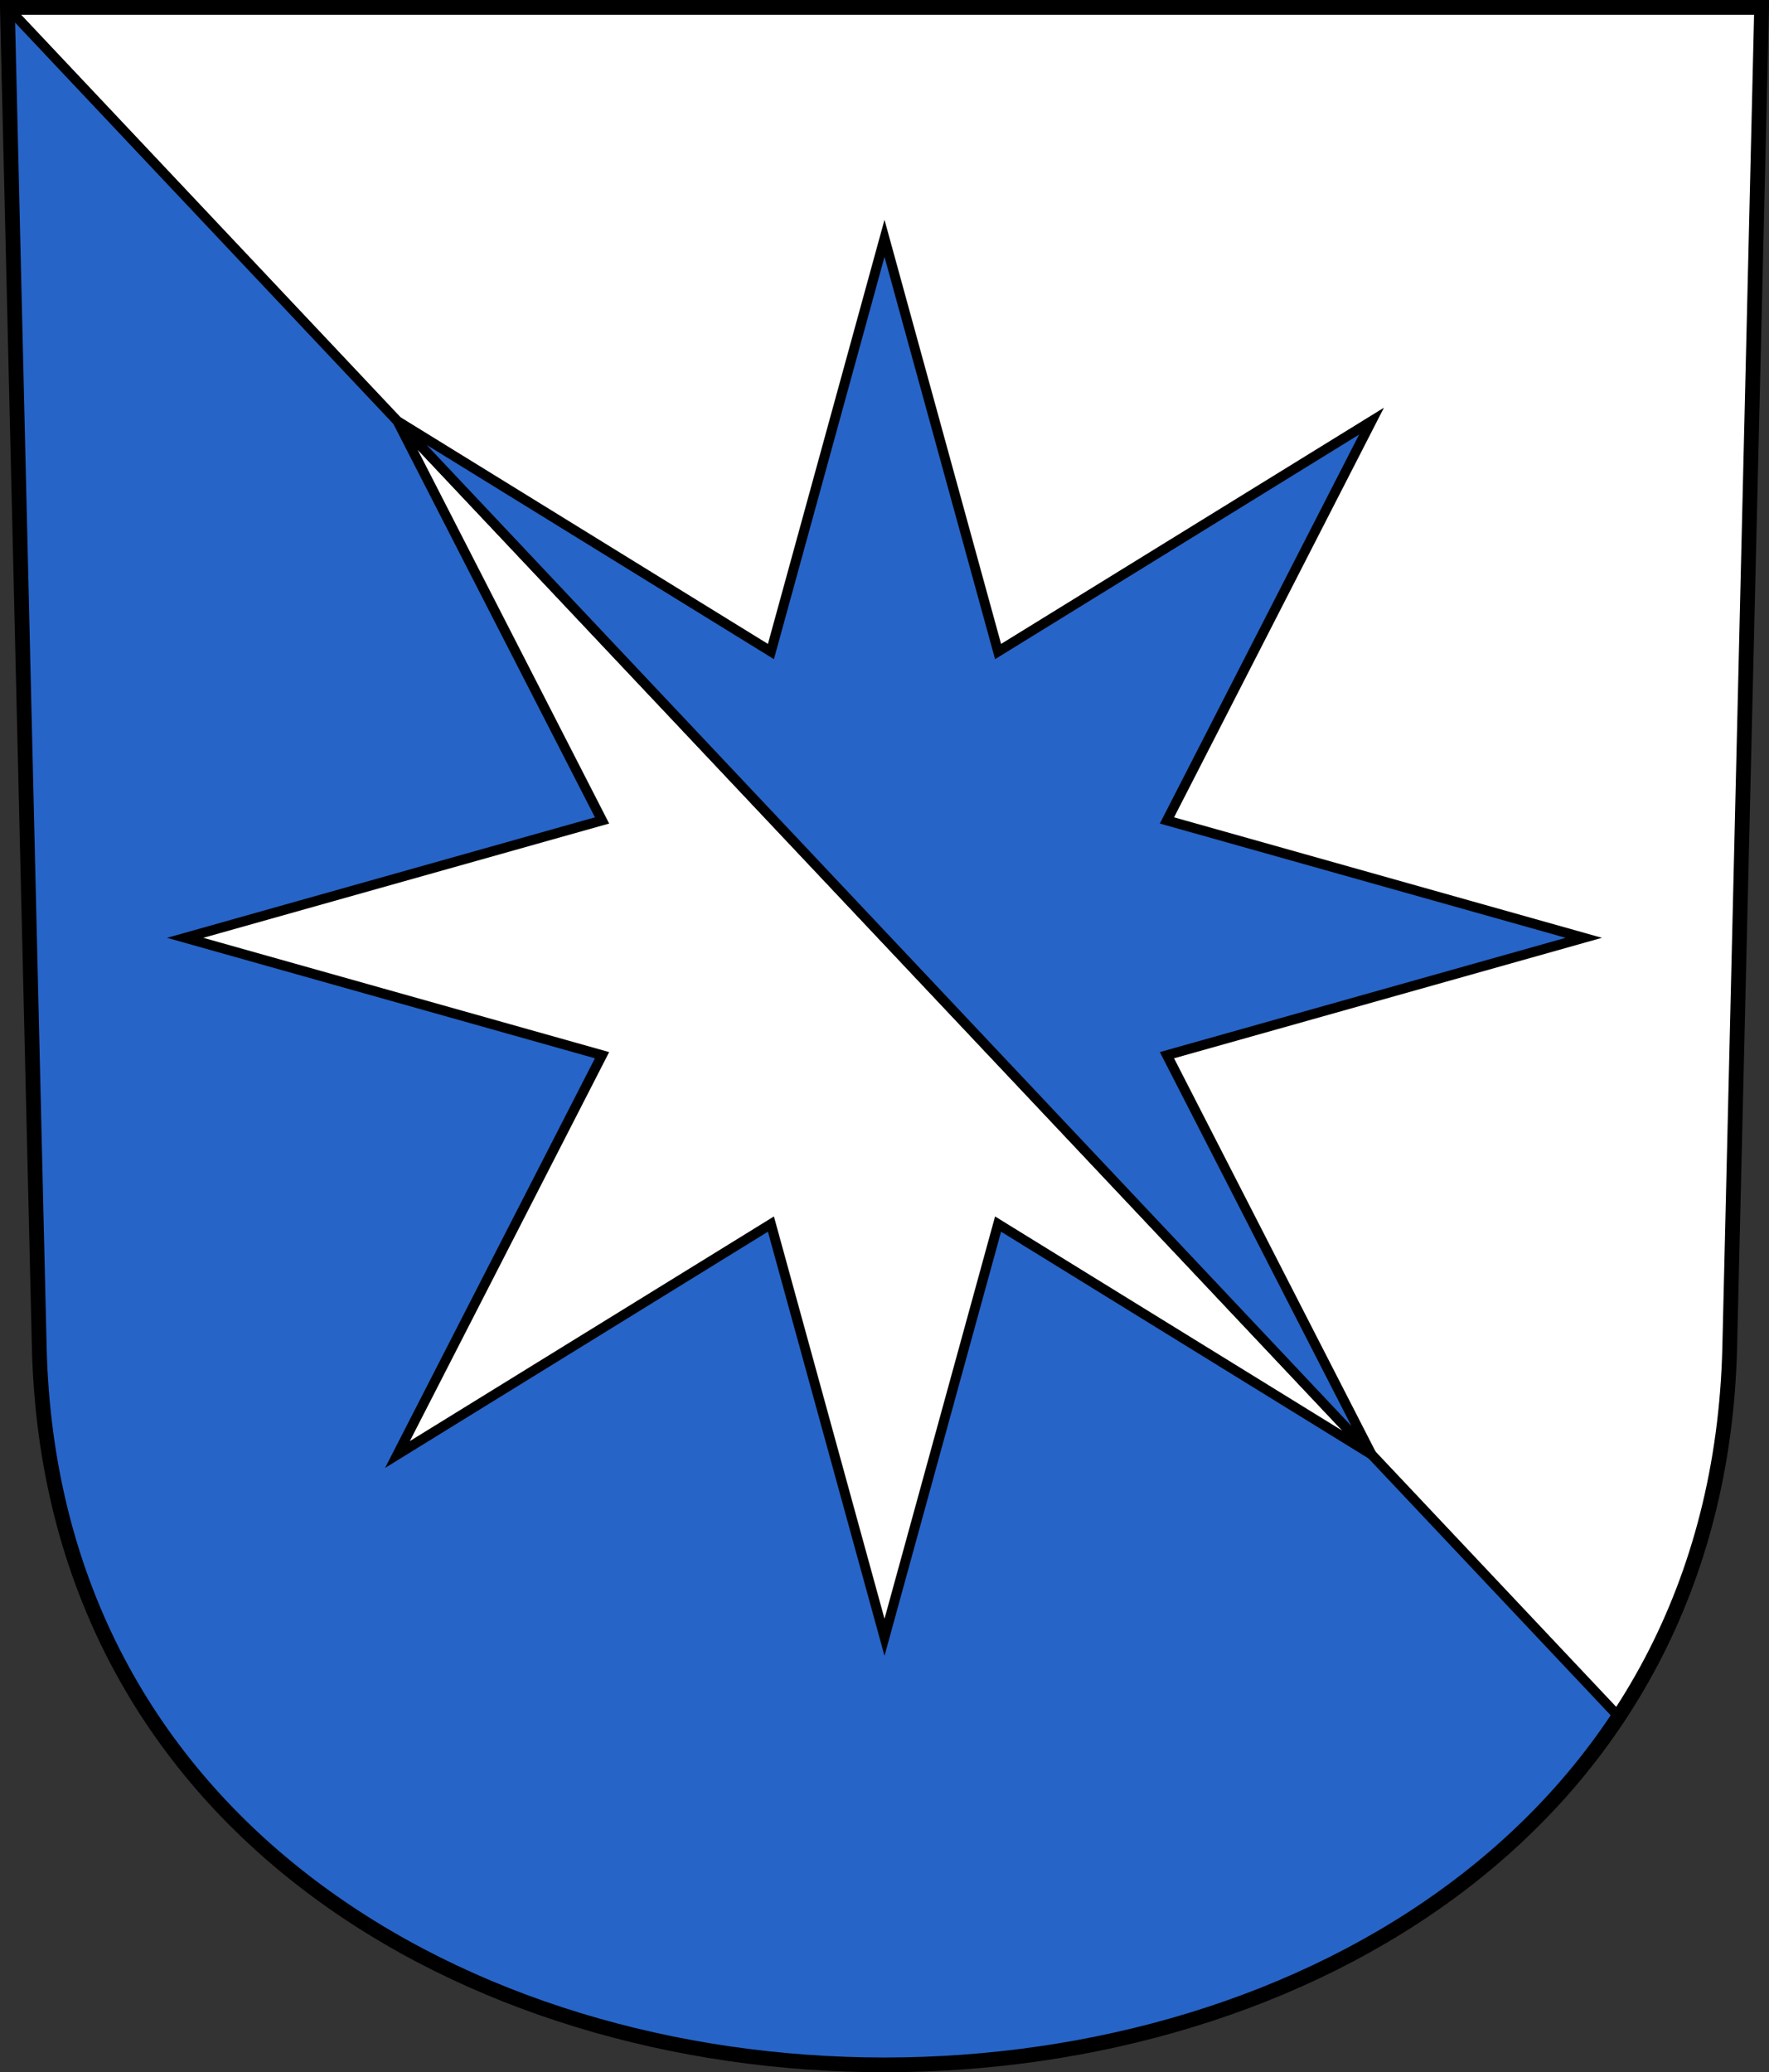
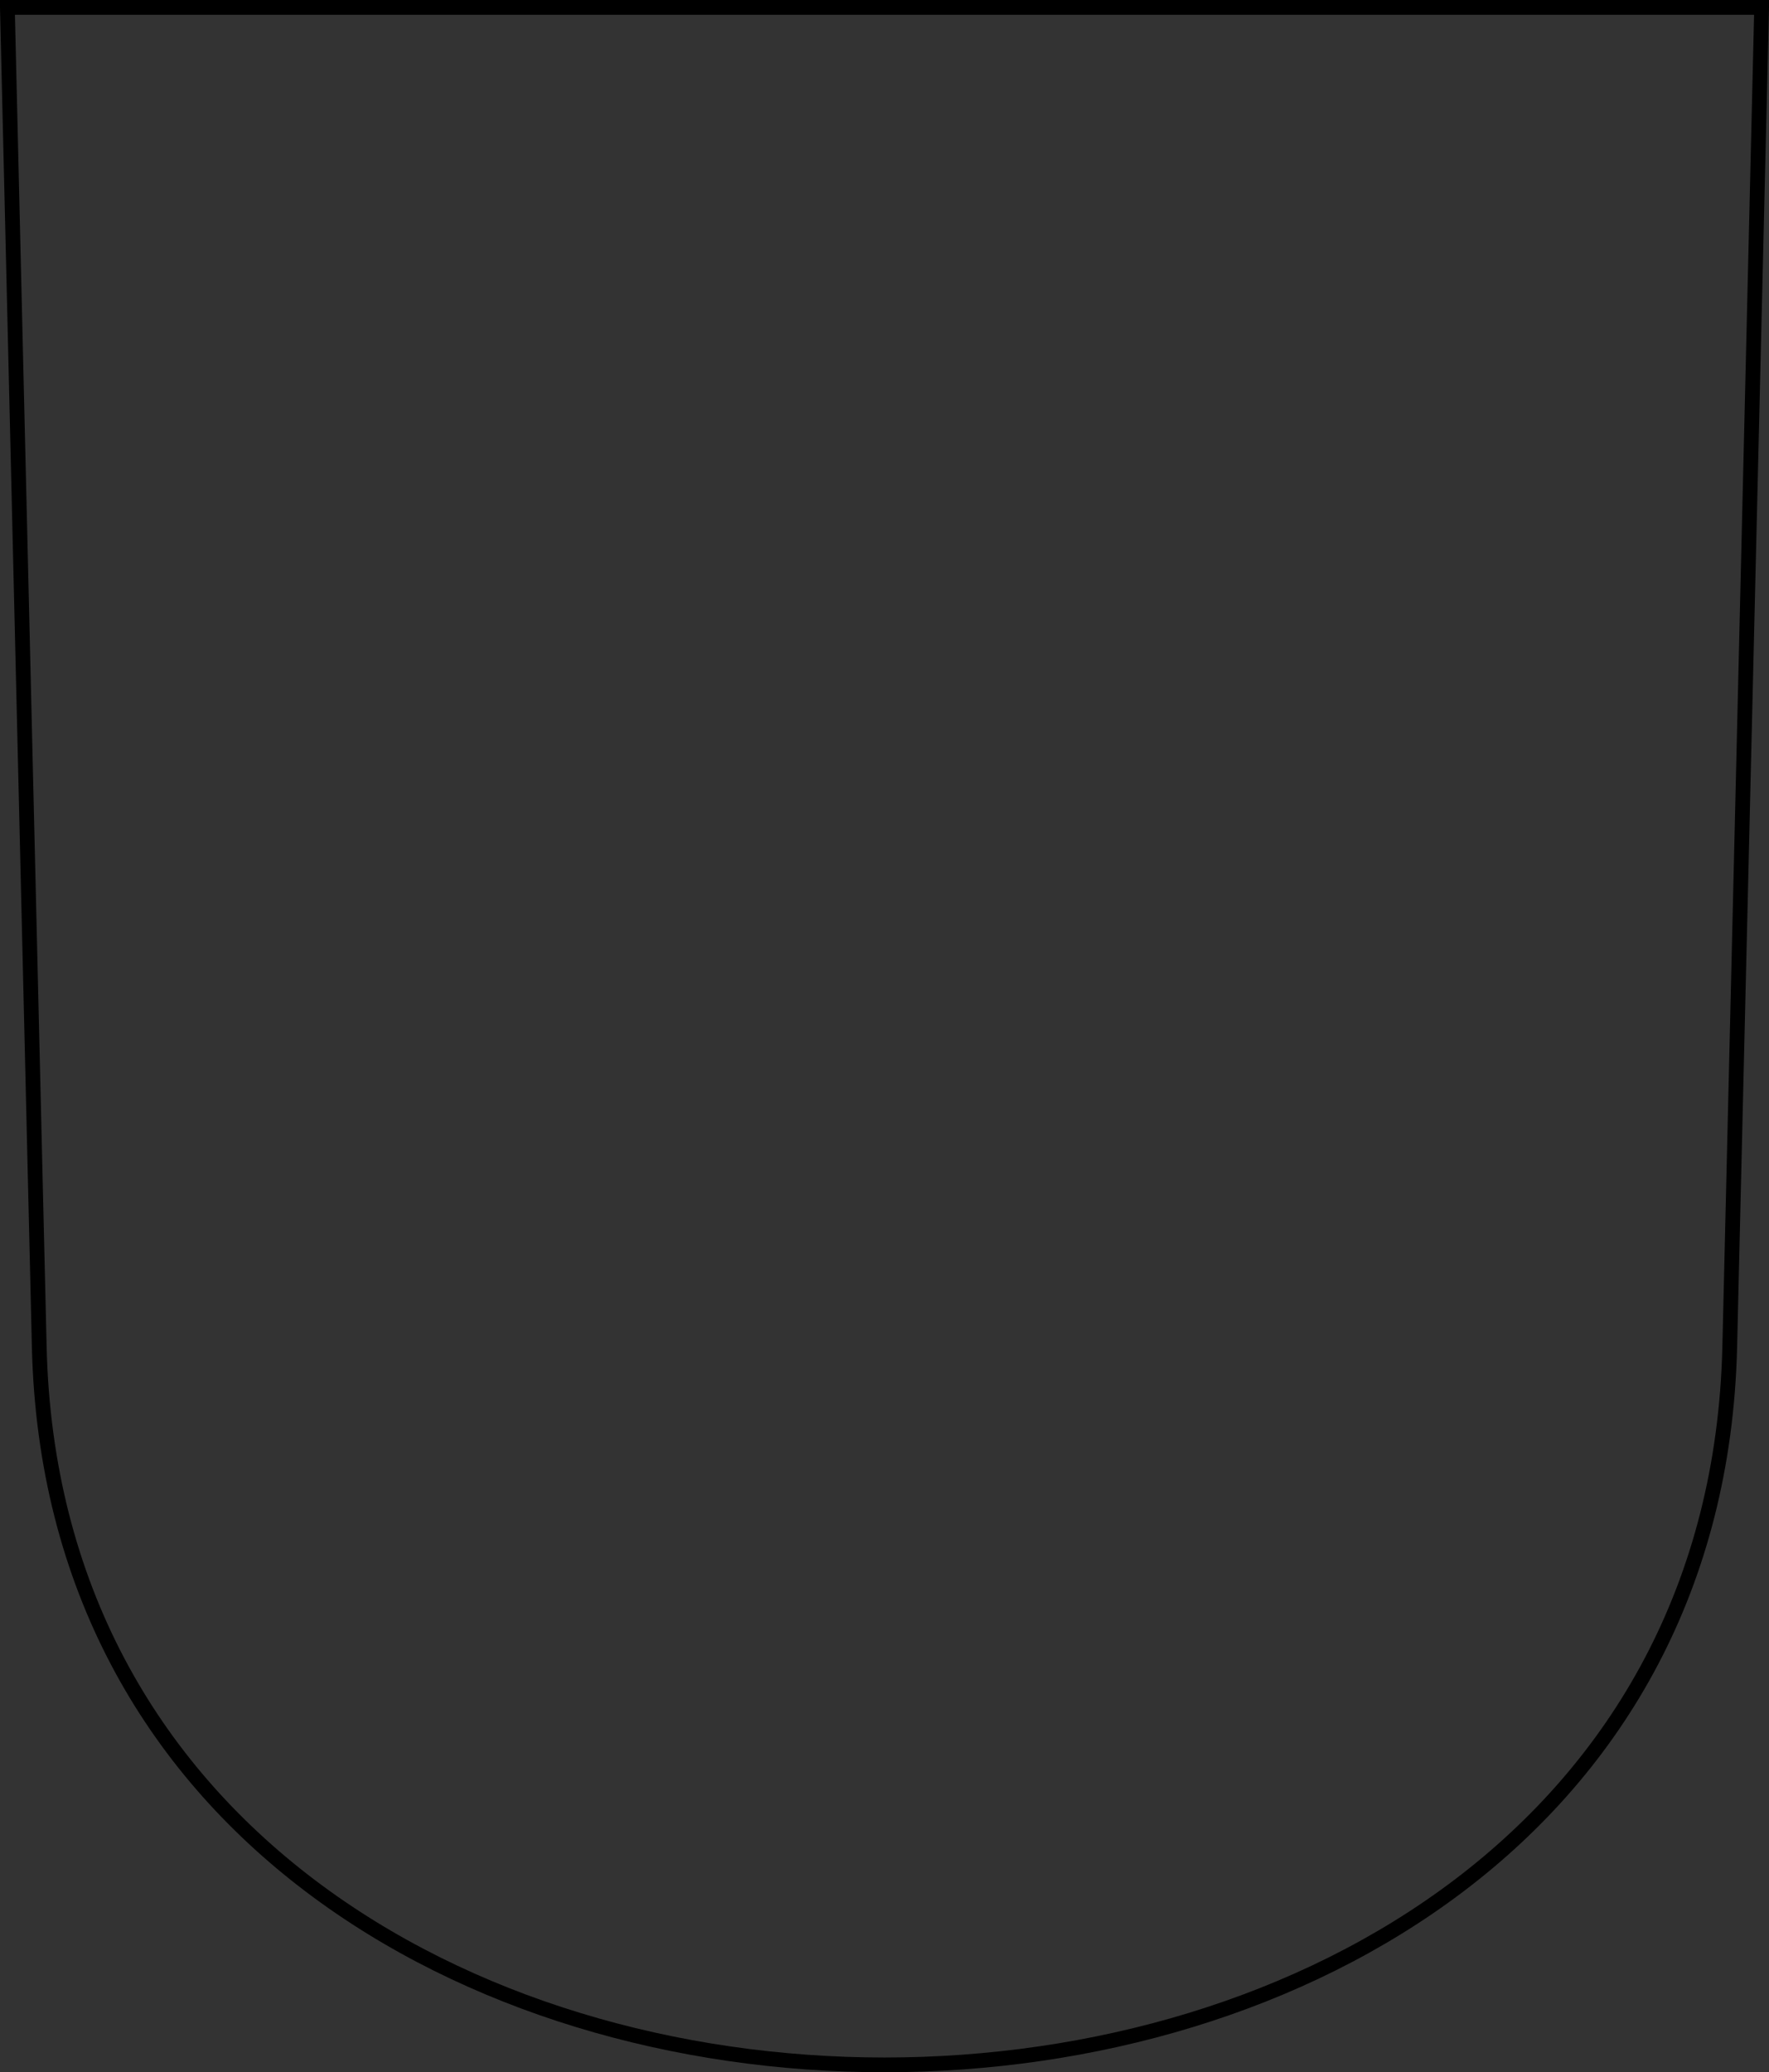
<svg xmlns="http://www.w3.org/2000/svg" version="1.0" width="239.902" height="281.008" id="svg2780">
  <rect width="100%" height="100%" fill="#333333" stroke="none" />
  <defs id="defs2782" />
  <g transform="translate(-8.871,-795.324)" id="layer1">
-     <path d="M 9.871,796.324 L 14.196,978.004 C 17.286,1107.775 240.358,1107.775 243.447,978.004 L 247.773,796.324 L 9.871,796.324 z" id="path5652" style="fill:#ffffff;fill-opacity:1;fill-rule:evenodd;stroke:none;stroke-width:2;stroke-linecap:butt;stroke-miterlimit:4;stroke-dashoffset:0;stroke-opacity:1" />
-     <path d="M 0,-2.469 L 4.312,179.219 C 6.933,289.306 167.854,306.004 218.5,229.312 L 0,-2.469 z" transform="translate(9.871,798.78)" id="path4240" style="fill:#2764c7;fill-opacity:1;fill-rule:evenodd;stroke:#000000;stroke-width:1pt;stroke-linecap:butt;stroke-linejoin:miter;stroke-opacity:1" />
-     <path d="M 62.771,852.429 L 194.872,992.563 L 144.225,961.315 L 128.822,1017.348 L 113.419,961.315 L 62.771,992.563 L 90.517,938.413 L 33.985,922.496 L 90.517,906.579 L 62.771,852.429 z" id="path4248" style="fill:#ffffff;fill-opacity:1;fill-rule:evenodd;stroke:#000000;stroke-width:1pt;stroke-linecap:butt;stroke-linejoin:miter;stroke-opacity:1" />
-     <path d="M 194.872,992.563 L 62.771,852.429 L 113.419,883.677 L 128.822,827.644 L 144.225,883.677 L 194.872,852.429 L 167.127,906.579 L 223.658,922.496 L 167.127,938.413 L 194.872,992.563 z" id="path4246" style="fill:#2764c7;fill-opacity:1;fill-rule:evenodd;stroke:#000000;stroke-width:1pt;stroke-linecap:butt;stroke-linejoin:miter;stroke-opacity:1" />
    <path d="M 9.871,796.324 L 14.196,978.004 C 17.286,1107.775 240.358,1107.775 243.447,978.004 L 247.773,796.324 L 9.871,796.324 z" id="path4270" style="fill:none;fill-opacity:1;fill-rule:evenodd;stroke:#000000;stroke-width:2;stroke-linecap:butt;stroke-miterlimit:4;stroke-dashoffset:0;stroke-opacity:1" />
  </g>
</svg>